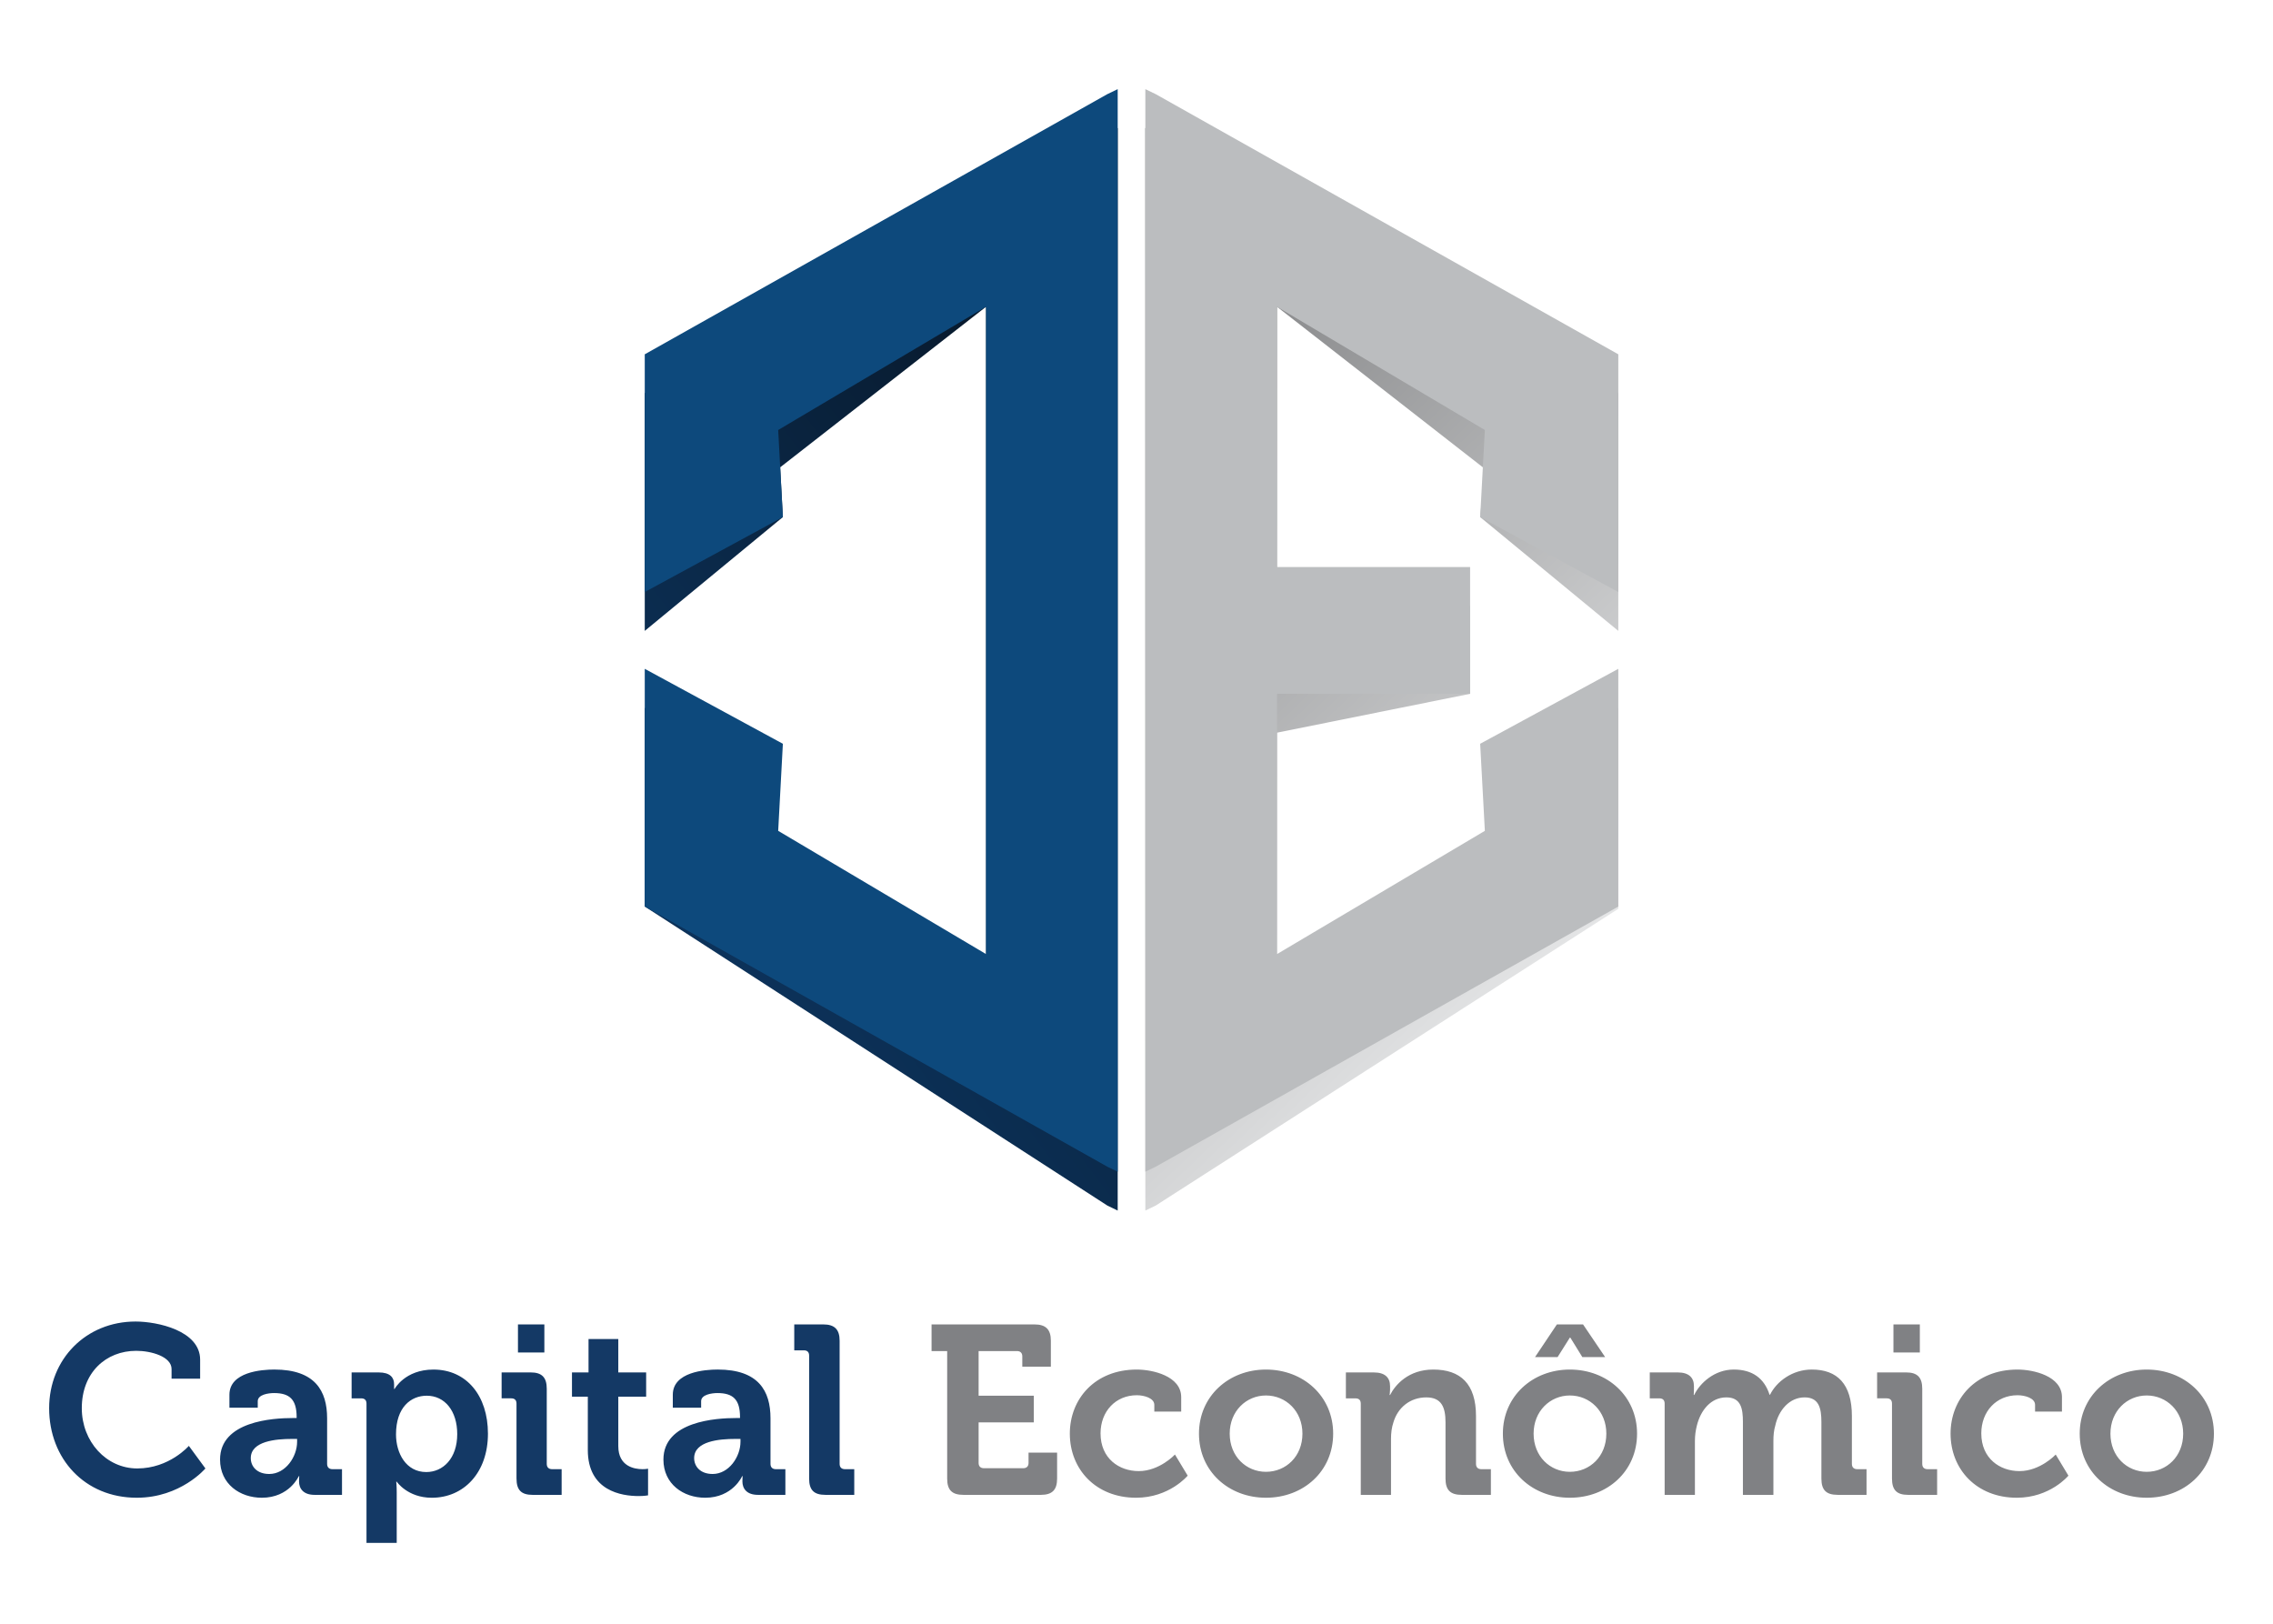
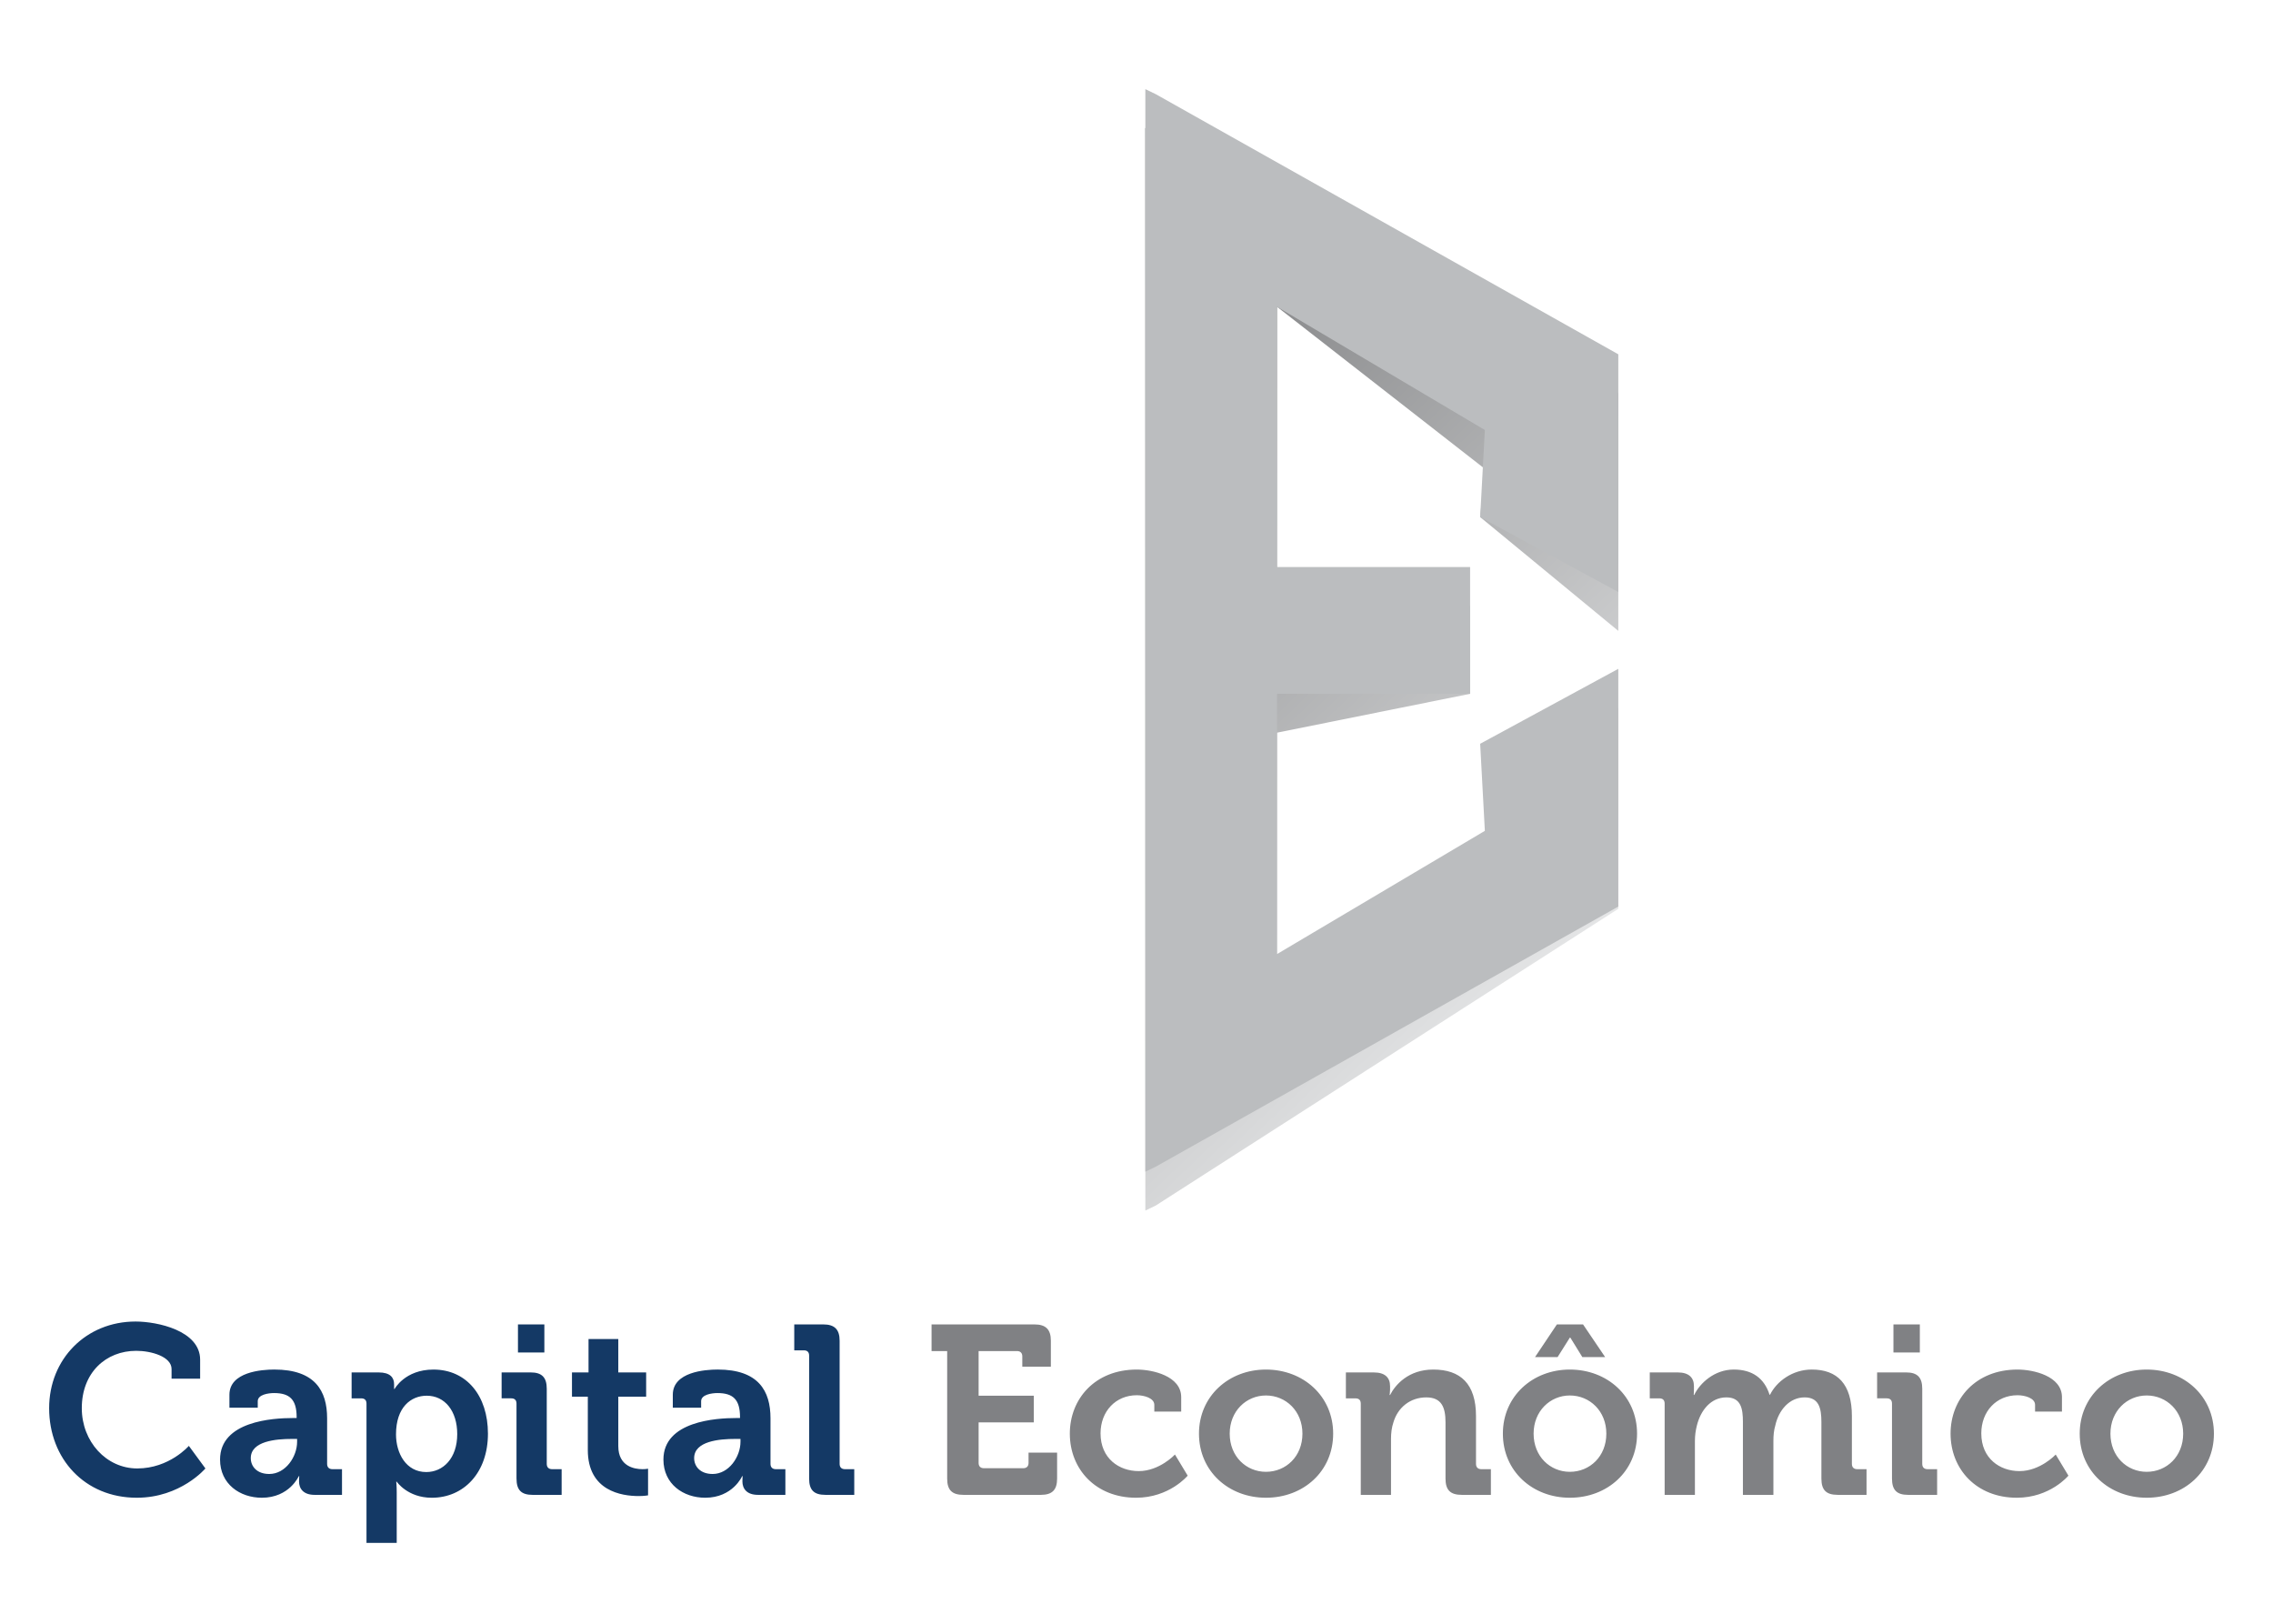
<svg xmlns="http://www.w3.org/2000/svg" version="1.1" id="Camada_1" x="0px" y="0px" width="210px" height="150px" viewBox="0 0 210 150" enable-background="new 0 0 210 150" xml:space="preserve">
  <g>
    <g>
      <path fill-rule="evenodd" clip-rule="evenodd" fill="#143965" d="M4.54,130.088c0,4.657,3.282,8.272,8.095,8.272    c4.058,0,6.343-2.706,6.343-2.706l-1.53-2.085c0,0-1.797,2.085-4.768,2.085c-2.861,0-5.123-2.484-5.123-5.567    c0-3.282,2.218-5.3,5.034-5.3c1.375,0,3.26,0.532,3.26,1.685v0.887h2.639v-1.752c0-2.684-3.948-3.526-5.966-3.526    C7.955,122.082,4.54,125.542,4.54,130.088L4.54,130.088z M20.33,134.834c0,2.262,1.841,3.526,3.859,3.526    c2.551,0,3.416-1.996,3.416-1.996h0.044c0,0-0.022,0.2-0.022,0.488c0,0.665,0.399,1.242,1.442,1.242h2.528v-2.373H30.71    c-0.31,0-0.488-0.177-0.488-0.488v-4.214c0-2.528-1.109-4.502-4.879-4.502c-1.176,0-4.147,0.222-4.147,2.328v1.198h2.617v-0.599    c0-0.621,0.998-0.754,1.508-0.754c1.442,0,2.085,0.599,2.085,2.218v0.089H27.05C25.21,130.998,20.33,131.286,20.33,134.834    L20.33,134.834z M23.169,134.701c0-1.575,2.329-1.774,3.792-1.774h0.488v0.266c0,1.375-1.065,2.972-2.573,2.972    C23.724,136.165,23.169,135.455,23.169,134.701L23.169,134.701z M33.859,142.53h2.794v-4.679c0-0.577-0.044-0.976-0.044-0.976    h0.044c0,0,0.998,1.486,3.238,1.486c2.972,0,5.19-2.329,5.19-5.921c0-3.504-1.974-5.921-5.035-5.921    c-2.639,0-3.593,1.796-3.593,1.796H36.41c0,0,0-0.177,0-0.444c0-0.621-0.377-1.087-1.419-1.087h-2.506v2.395h0.887    c0.311,0,0.488,0.155,0.488,0.488V142.53L33.859,142.53z M36.587,132.506c0-2.506,1.375-3.571,2.839-3.571    c1.663,0,2.817,1.397,2.817,3.548c0,2.24-1.309,3.504-2.861,3.504C37.519,135.988,36.587,134.258,36.587,132.506L36.587,132.506z     M47.854,124.943h2.439v-2.595h-2.439V124.943L47.854,124.943z M47.72,136.586c0,1.065,0.443,1.508,1.486,1.508h2.683v-2.373    h-0.887c-0.311,0-0.488-0.177-0.488-0.488v-6.942c0-1.042-0.444-1.508-1.486-1.508h-2.684v2.395h0.887    c0.311,0,0.488,0.155,0.488,0.488V136.586L47.72,136.586z M54.307,133.947c0,3.793,3.127,4.258,4.702,4.258    c0.51,0,0.865-0.066,0.865-0.066v-2.462c0,0-0.2,0.044-0.51,0.044c-0.776,0-2.24-0.266-2.24-2.129v-4.569h2.573v-2.24h-2.573    v-3.083h-2.75v3.083h-1.53v2.24h1.464V133.947L54.307,133.947z M61.293,134.834c0,2.262,1.841,3.526,3.859,3.526    c2.551,0,3.416-1.996,3.416-1.996h0.044c0,0-0.022,0.2-0.022,0.488c0,0.665,0.399,1.242,1.442,1.242h2.528v-2.373h-0.887    c-0.31,0-0.488-0.177-0.488-0.488v-4.214c0-2.528-1.109-4.502-4.879-4.502c-1.176,0-4.147,0.222-4.147,2.328v1.198h2.617v-0.599    c0-0.621,0.998-0.754,1.508-0.754c1.442,0,2.085,0.599,2.085,2.218v0.089h-0.355C66.172,130.998,61.293,131.286,61.293,134.834    L61.293,134.834z M64.132,134.701c0-1.575,2.329-1.774,3.792-1.774h0.488v0.266c0,1.375-1.065,2.972-2.573,2.972    C64.686,136.165,64.132,135.455,64.132,134.701L64.132,134.701z M74.755,136.586c0,1.065,0.443,1.508,1.508,1.508h2.661v-2.373    H78.06c-0.311,0-0.488-0.177-0.488-0.488v-11.377c0-1.042-0.466-1.508-1.508-1.508H73.38v2.395h0.887    c0.31,0,0.488,0.155,0.488,0.488V136.586z" />
      <path fill-rule="evenodd" clip-rule="evenodd" fill="#808184" d="M87.508,136.586c0,1.065,0.444,1.508,1.508,1.508h7.141    c1.042,0,1.508-0.443,1.508-1.508v-2.395h-2.639v0.954c0,0.31-0.177,0.488-0.488,0.488h-3.637c-0.311,0-0.488-0.178-0.488-0.488    v-3.748h5.101v-2.462h-5.101v-4.125h3.548c0.311,0,0.488,0.178,0.488,0.488v0.954h2.639v-2.395c0-1.042-0.466-1.508-1.508-1.508    h-9.514v2.462h1.442V136.586L87.508,136.586z M98.84,132.439c0,3.282,2.395,5.921,6.121,5.921c3.083,0,4.768-2.04,4.768-2.04    l-1.176-1.951c0,0-1.419,1.53-3.349,1.53c-1.819,0-3.526-1.176-3.526-3.482c0-2.04,1.397-3.526,3.349-3.526    c0.688,0,1.619,0.266,1.619,0.887v0.621h2.484v-1.331c0-1.952-2.639-2.55-4.103-2.55C101.147,126.518,98.84,129.245,98.84,132.439    L98.84,132.439z M110.772,132.439c0,3.482,2.75,5.921,6.187,5.921c3.46,0,6.21-2.439,6.21-5.921c0-3.46-2.75-5.921-6.21-5.921    C113.522,126.518,110.772,128.979,110.772,132.439L110.772,132.439z M113.611,132.439c0-2.085,1.53-3.526,3.349-3.526    c1.841,0,3.371,1.442,3.371,3.526c0,2.107-1.53,3.526-3.371,3.526C115.141,135.965,113.611,134.546,113.611,132.439    L113.611,132.439z M125.72,138.094h2.794v-5.19c0-0.532,0.066-1.042,0.222-1.508c0.399-1.353,1.53-2.306,3.039-2.306    c1.419,0,1.774,0.931,1.774,2.306v5.19c0,1.065,0.444,1.508,1.508,1.508h2.684v-2.373h-0.887c-0.311,0-0.488-0.177-0.488-0.488    v-4.413c0-2.994-1.442-4.302-3.948-4.302c-2.284,0-3.504,1.397-3.992,2.351h-0.044c0,0,0.044-0.244,0.044-0.488v-0.332    c0-0.799-0.488-1.264-1.486-1.264h-2.595v2.395h0.887c0.311,0,0.488,0.155,0.488,0.488V138.094L125.72,138.094z M138.849,132.439    c0,3.482,2.75,5.921,6.187,5.921c3.46,0,6.21-2.439,6.21-5.921c0-3.46-2.75-5.921-6.21-5.921    C141.599,126.518,138.849,128.979,138.849,132.439L138.849,132.439z M141.688,132.439c0-2.085,1.53-3.526,3.349-3.526    c1.841,0,3.371,1.442,3.371,3.526c0,2.107-1.53,3.526-3.371,3.526C143.218,135.965,141.688,134.546,141.688,132.439    L141.688,132.439z M141.821,125.365h2.085l1.131-1.797h0.044l1.109,1.797h2.107l-2.04-3.016h-2.417L141.821,125.365    L141.821,125.365z M153.797,138.094h2.794v-4.968c0-0.51,0.066-0.976,0.177-1.419c0.355-1.442,1.308-2.617,2.728-2.617    c1.353,0,1.53,1.042,1.53,2.262v6.742h2.816v-4.968c0-0.532,0.044-0.998,0.177-1.441c0.311-1.419,1.309-2.595,2.706-2.595    c1.309,0,1.552,0.976,1.552,2.262v5.234c0,1.065,0.443,1.508,1.508,1.508h2.662v-2.373h-0.865c-0.311,0-0.488-0.177-0.488-0.488    v-4.413c0-2.972-1.353-4.302-3.704-4.302c-1.796,0-3.26,1.109-3.859,2.328h-0.044c-0.488-1.53-1.597-2.328-3.305-2.328    c-1.774,0-3.127,1.242-3.659,2.351h-0.044c0,0,0.022-0.244,0.022-0.488v-0.332c0-0.799-0.488-1.264-1.486-1.264h-2.595v2.395    h0.887c0.31,0,0.488,0.155,0.488,0.488V138.094L153.797,138.094z M174.933,124.943h2.439v-2.595h-2.439V124.943L174.933,124.943z     M174.799,136.586c0,1.065,0.443,1.508,1.486,1.508h2.684v-2.373h-0.887c-0.311,0-0.488-0.177-0.488-0.488v-6.942    c0-1.042-0.444-1.508-1.486-1.508h-2.684v2.395h0.887c0.311,0,0.488,0.155,0.488,0.488V136.586L174.799,136.586z M180.211,132.439    c0,3.282,2.395,5.921,6.121,5.921c3.083,0,4.768-2.04,4.768-2.04l-1.175-1.951c0,0-1.419,1.53-3.349,1.53    c-1.819,0-3.526-1.176-3.526-3.482c0-2.04,1.397-3.526,3.349-3.526c0.688,0,1.619,0.266,1.619,0.887v0.621h2.484v-1.331    c0-1.952-2.639-2.55-4.103-2.55C182.517,126.518,180.211,129.245,180.211,132.439L180.211,132.439z M192.143,132.439    c0,3.482,2.75,5.921,6.187,5.921c3.46,0,6.21-2.439,6.21-5.921c0-3.46-2.75-5.921-6.21-5.921    C194.893,126.518,192.143,128.979,192.143,132.439L192.143,132.439z M194.981,132.439c0-2.085,1.53-3.526,3.349-3.526    c1.841,0,3.371,1.442,3.371,3.526c0,2.107-1.53,3.526-3.371,3.526C196.512,135.965,194.981,134.546,194.981,132.439z" />
    </g>
    <g>
      <g>
        <linearGradient id="SVGID_1_" gradientUnits="userSpaceOnUse" x1="143.927" y1="90.915" x2="85.239" y2="30.142">
          <stop offset="0" style="stop-color:#E6E7E8" />
          <stop offset="1" style="stop-color:#6D6E70" />
        </linearGradient>
        <polygon fill-rule="evenodd" clip-rule="evenodd" fill="url(#SVGID_1_)" points="117.98,91.728 117.98,69.894 117.98,67.684      135.822,64.094 135.822,55.972 117.98,55.972 117.98,28.338 137.184,43.314 136.751,47.767 149.513,58.281 149.513,36.32      106.77,12.284 106.77,12.284 105.817,11.825 105.817,111.831 106.77,111.372 106.77,111.372 149.513,83.955 149.513,65.376      137.934,72.355 137.184,80.343    " />
        <linearGradient id="SVGID_2_" gradientUnits="userSpaceOnUse" x1="122.728" y1="42.944" x2="65.38" y2="86.159">
          <stop offset="0" style="stop-color:#071320" />
          <stop offset="1" style="stop-color:#0C325A" />
        </linearGradient>
-         <polygon fill-rule="evenodd" clip-rule="evenodd" fill="url(#SVGID_2_)" points="91.1,91.728 91.1,69.894 91.1,64.349      91.1,59.307 91.1,28.338 72.081,43.169 72.329,47.767 59.568,58.281 59.568,36.32 102.31,12.284 102.31,12.284 103.263,11.825      103.263,111.831 102.31,111.372 102.31,111.372 59.568,83.746 59.568,65.376 69.457,74.044 71.896,80.343    " />
      </g>
      <g>
        <polygon fill-rule="evenodd" clip-rule="evenodd" fill="#BBBDBF" points="117.98,88.138 117.98,66.304 117.98,64.094      135.822,64.094 135.822,52.382 117.98,52.382 117.98,28.338 137.184,39.723 136.751,47.767 149.513,54.69 149.513,32.73      106.77,8.694 106.77,8.695 105.817,8.235 105.817,108.241 106.77,107.782 106.77,107.782 149.513,83.746 149.513,61.786      136.751,68.709 137.184,76.753    " />
-         <polygon fill-rule="evenodd" clip-rule="evenodd" fill="#0D497C" points="91.1,88.138 91.1,66.304 91.1,60.759 91.1,55.717      91.1,28.338 71.896,39.723 72.329,47.767 59.568,54.69 59.568,32.73 102.31,8.694 102.31,8.695 103.263,8.235 103.263,108.241      102.31,107.782 102.31,107.782 59.568,83.746 59.568,61.786 72.329,68.709 71.896,76.753    " />
      </g>
    </g>
  </g>
</svg>